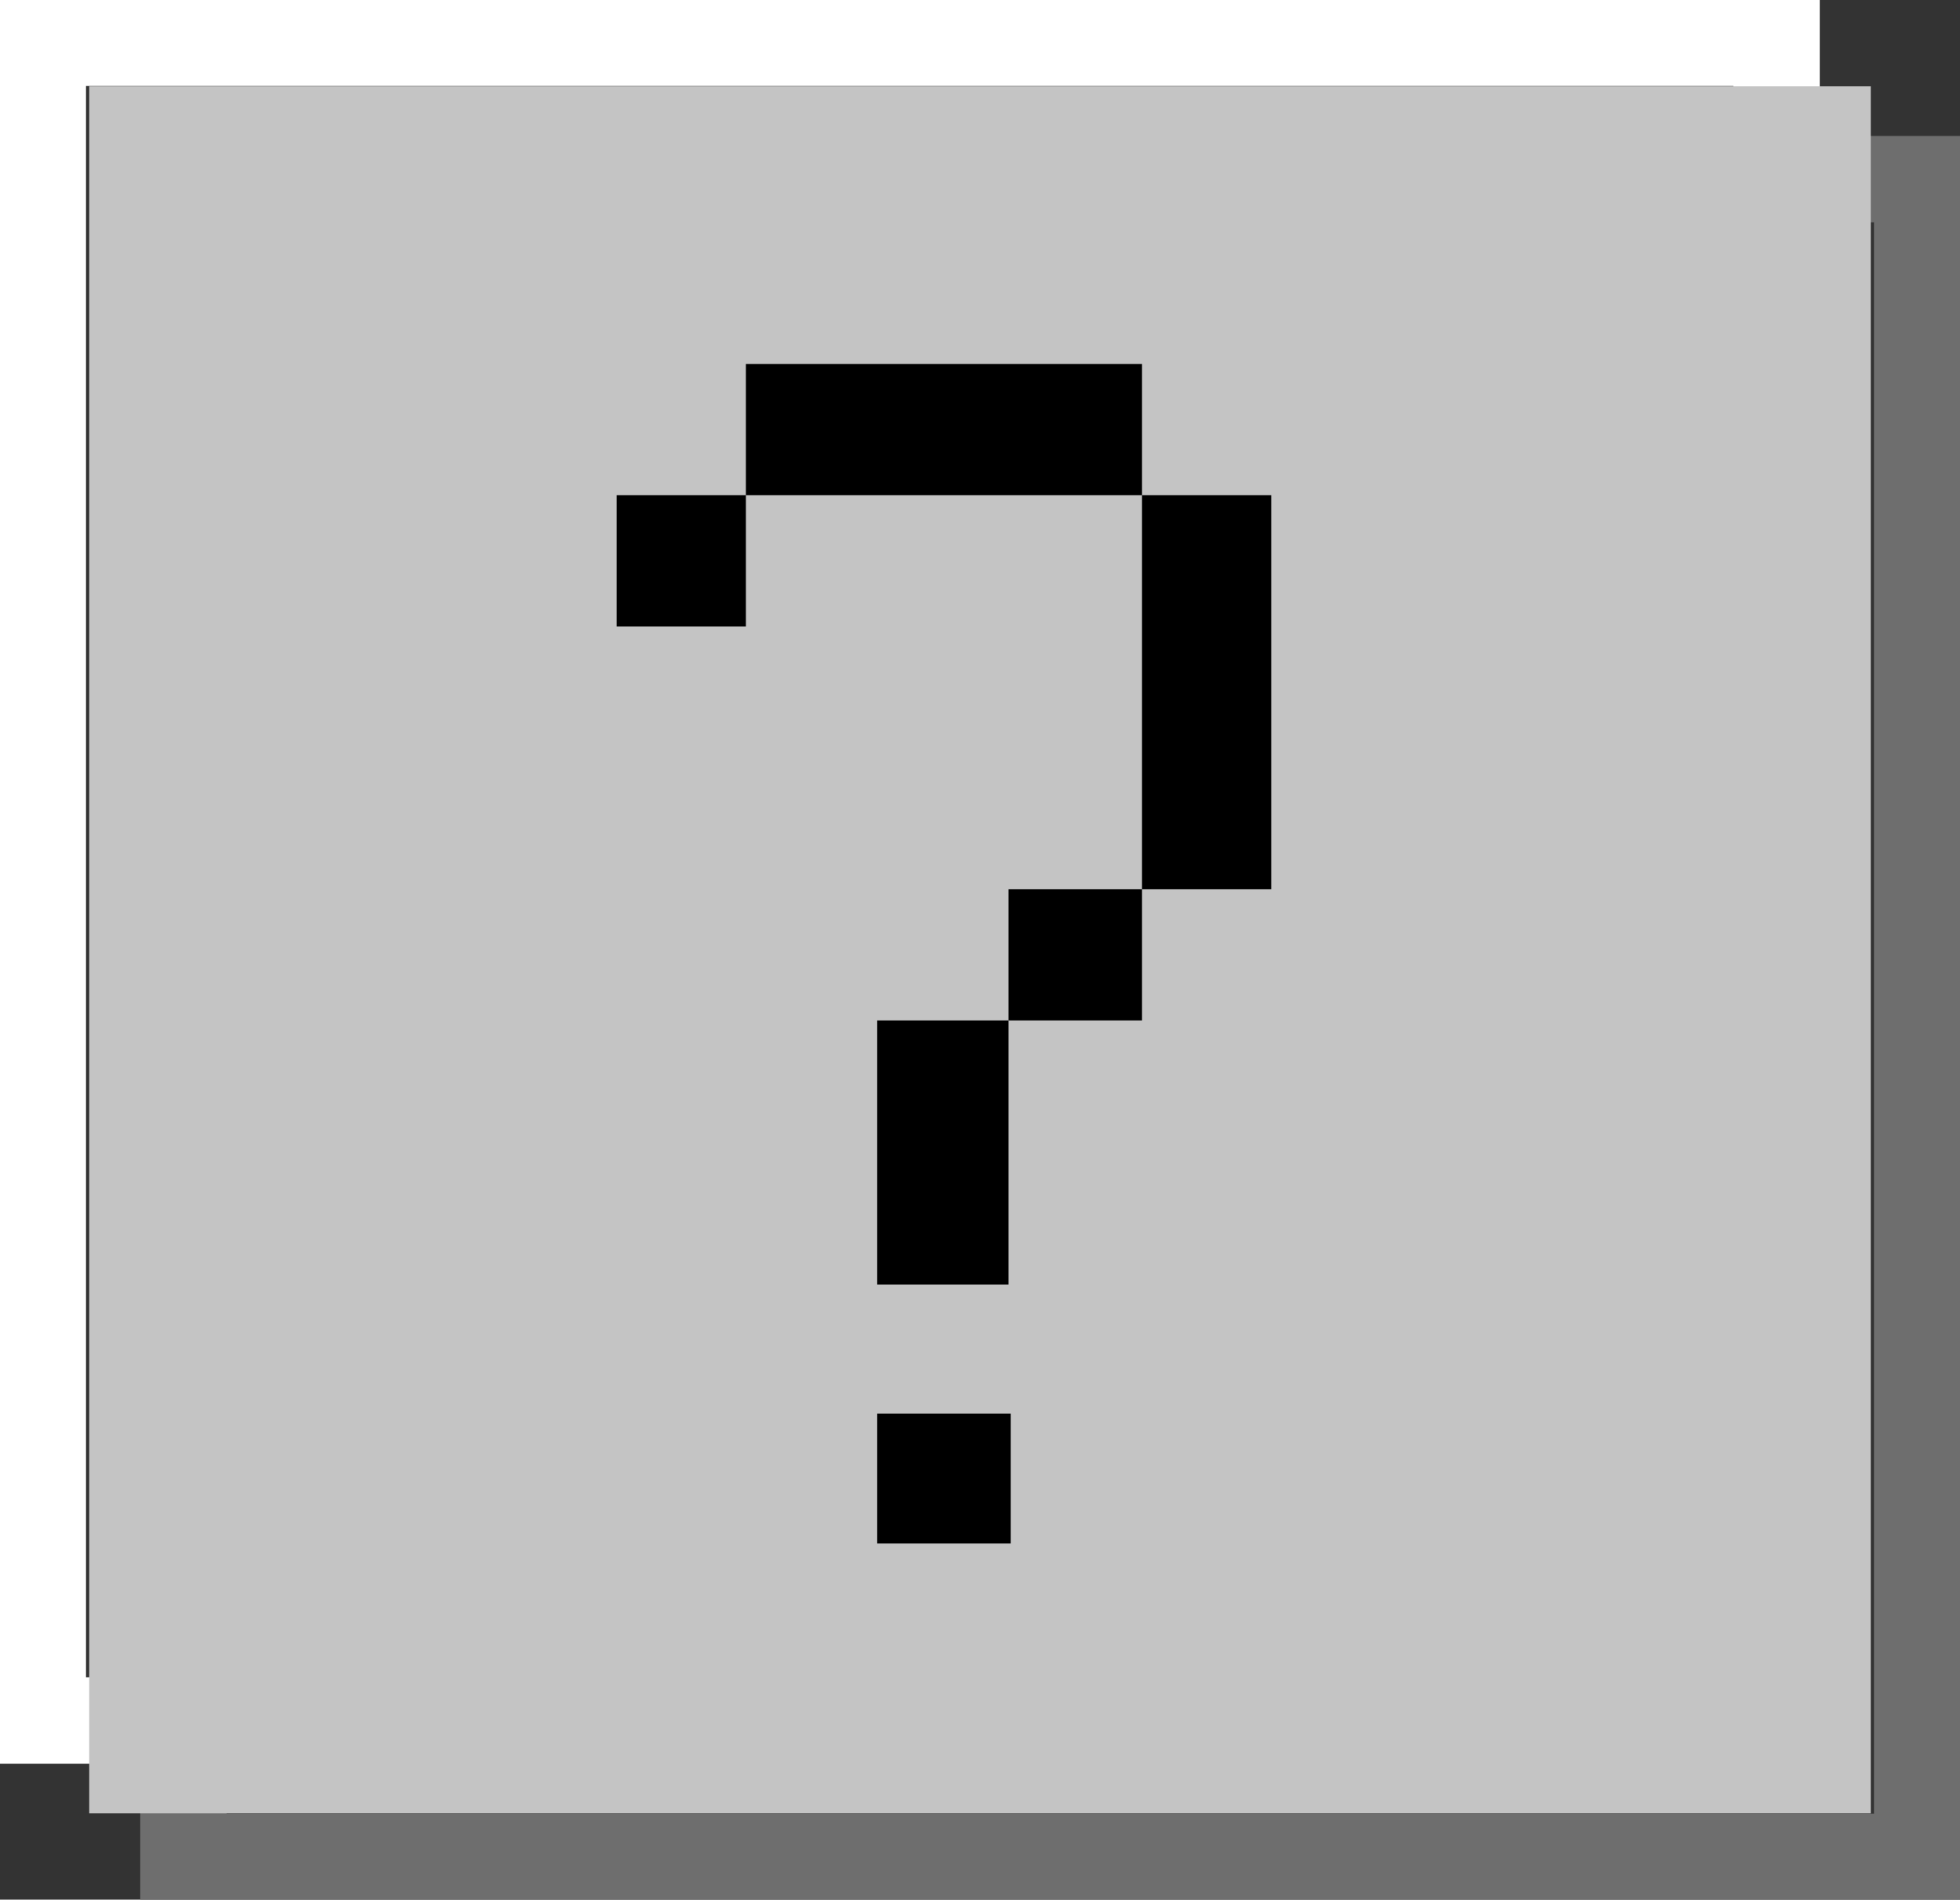
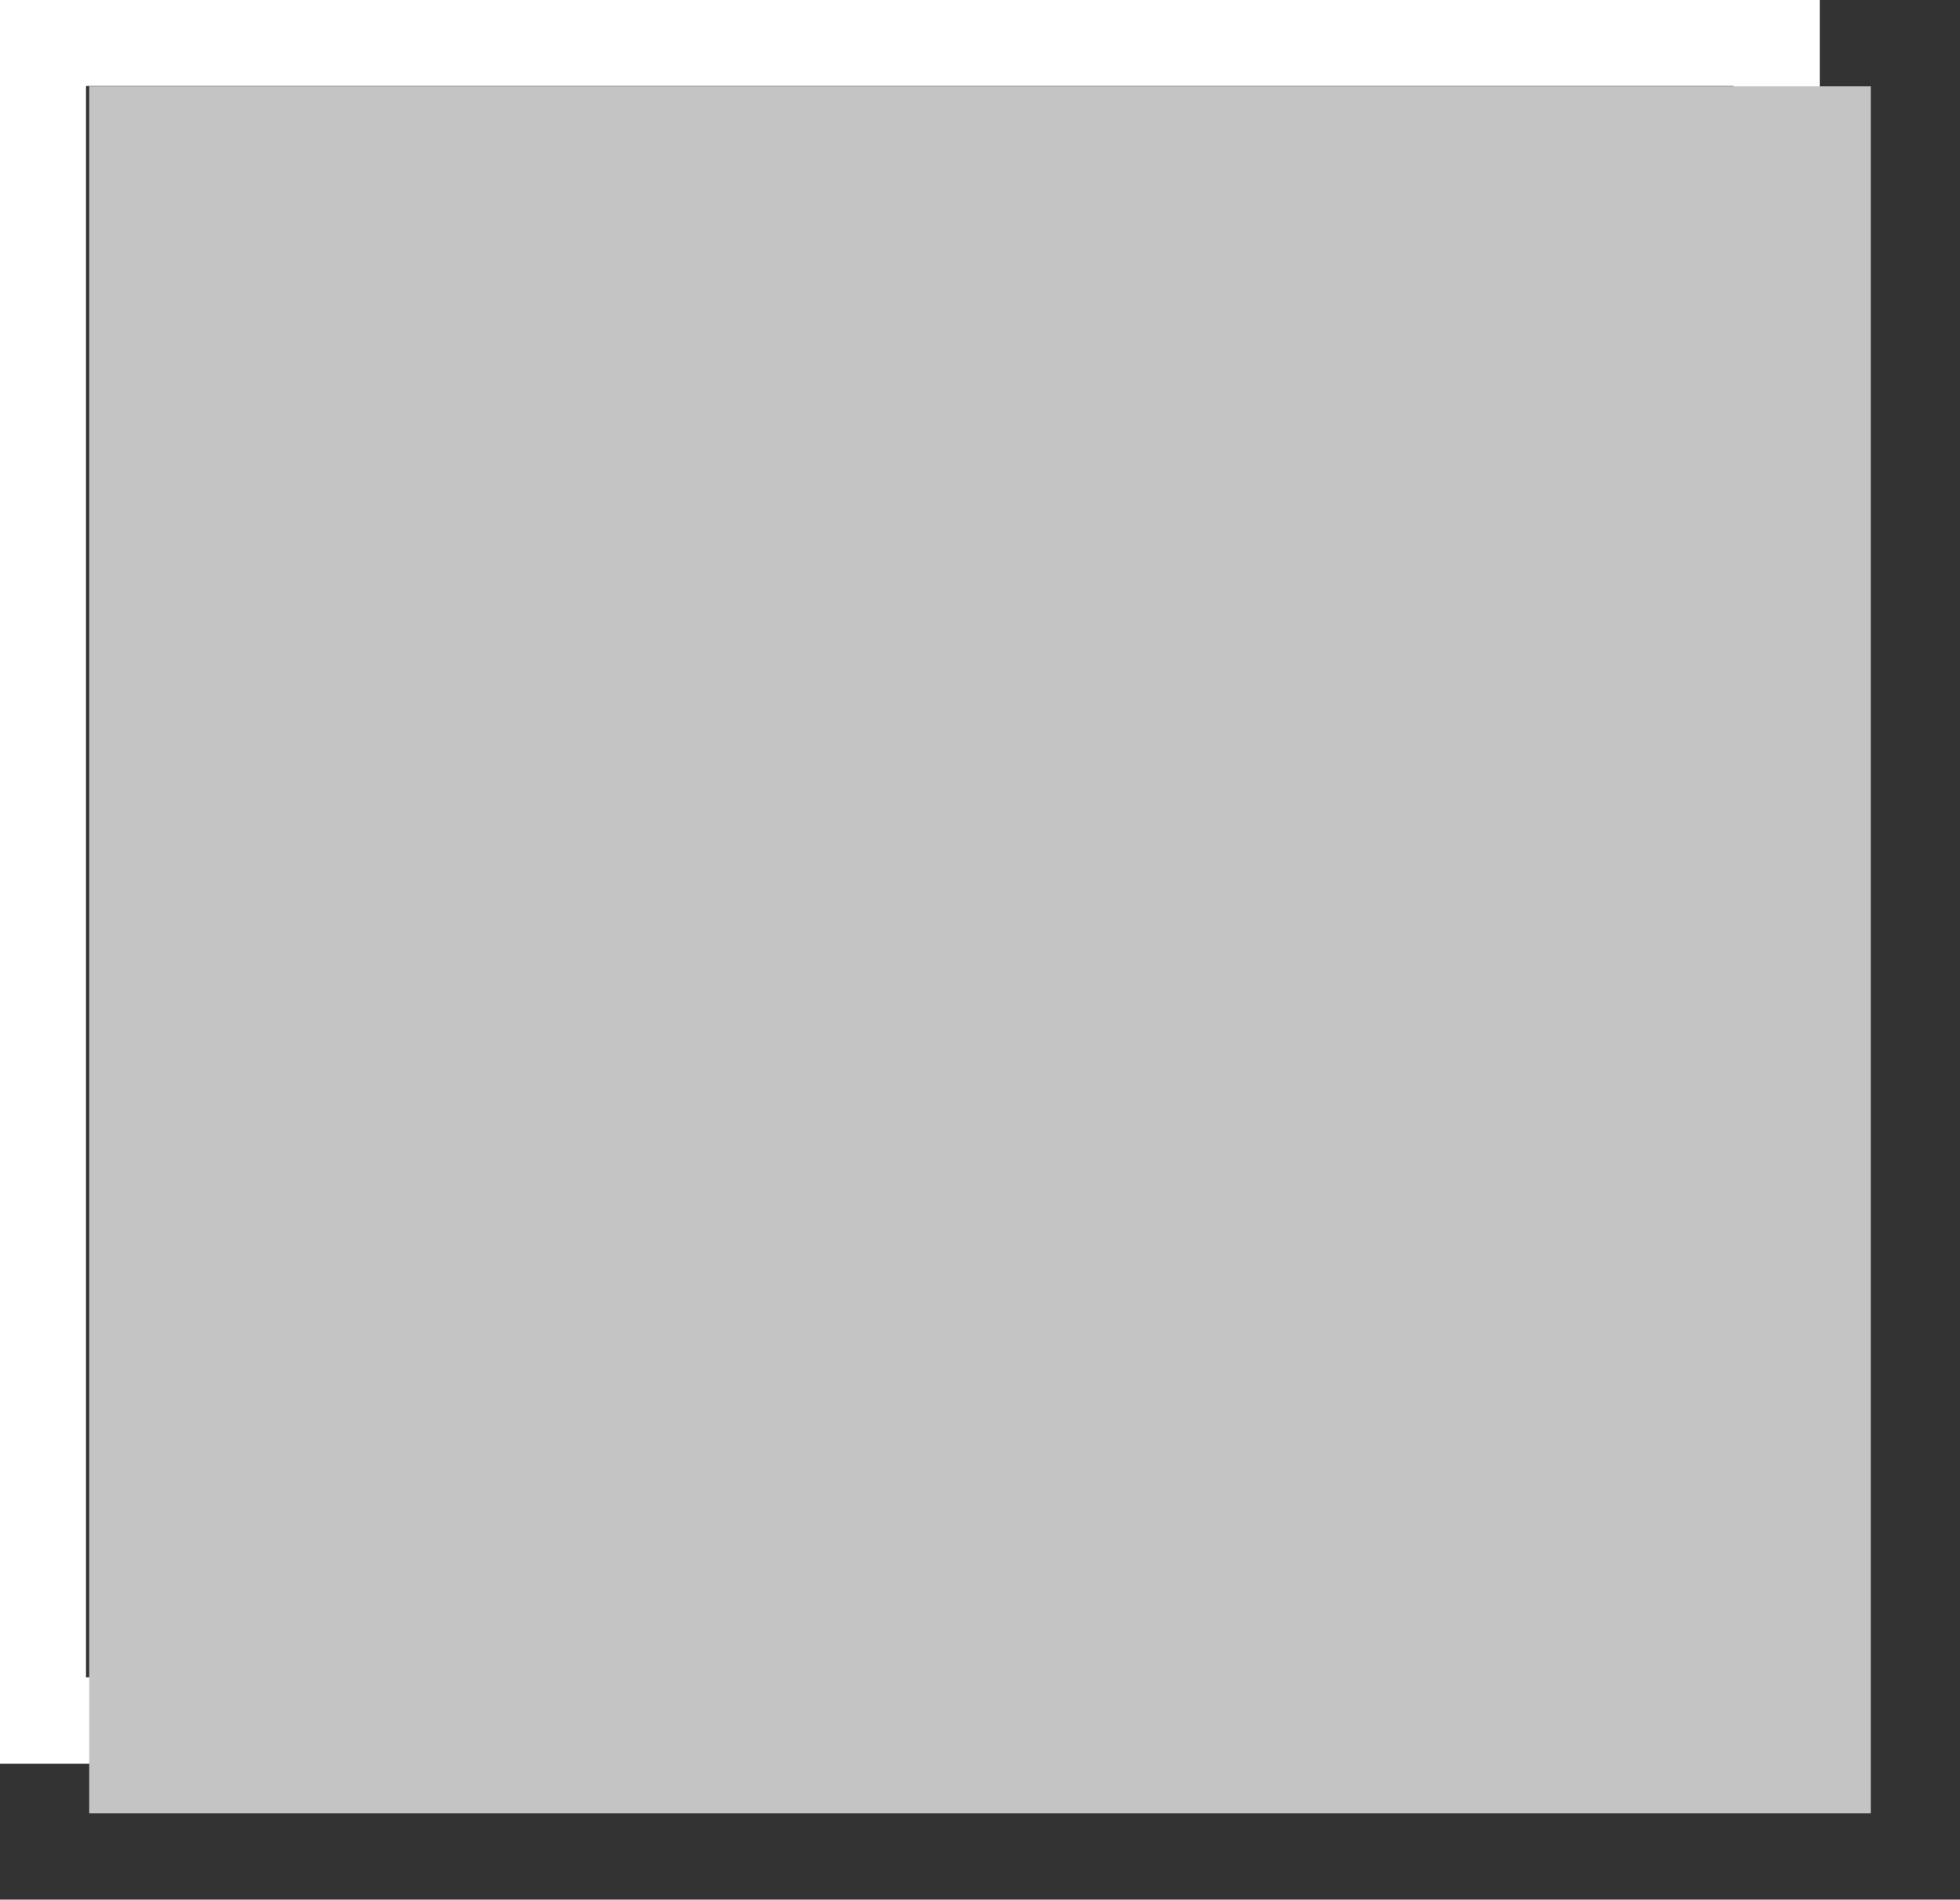
<svg xmlns="http://www.w3.org/2000/svg" viewBox="0 0 27.46 26.62">
  <rect x="0" y="0" width="27.46" height="26.62" fill="#333333" stroke="none" />
  <defs>
    <style>.cls-1,.cls-2{fill:none;stroke-width:1.21px;}.cls-1{stroke:#6e6e6e;}.cls-2{stroke:#fff;}.cls-3{fill:#c4c4c4;}</style>
  </defs>
  <g id="Layer_2" data-name="Layer 2">
    <g id="Layer_1-2" data-name="Layer 1">
-       <rect class="cls-1" x="2.57" y="2.51" width="24.29" height="23.51" />
      <rect class="cls-2" x="0.6" y="0.6" width="24.29" height="23.51" />
      <rect class="cls-3" x="1.25" y="1.21" width="24.96" height="24.2" />
-       <path d="M14.13,18V14.3H12.29V18ZM16,14.3V12.46H14.13V14.3Zm-1.84,7.33V19.81H12.29v1.82ZM16,6.94V5.1H10.45V6.94ZM10.45,8.78V6.94H8.64V8.78Zm7.36,3.68V6.94H16v5.52Z" />
    </g>
  </g>
</svg>